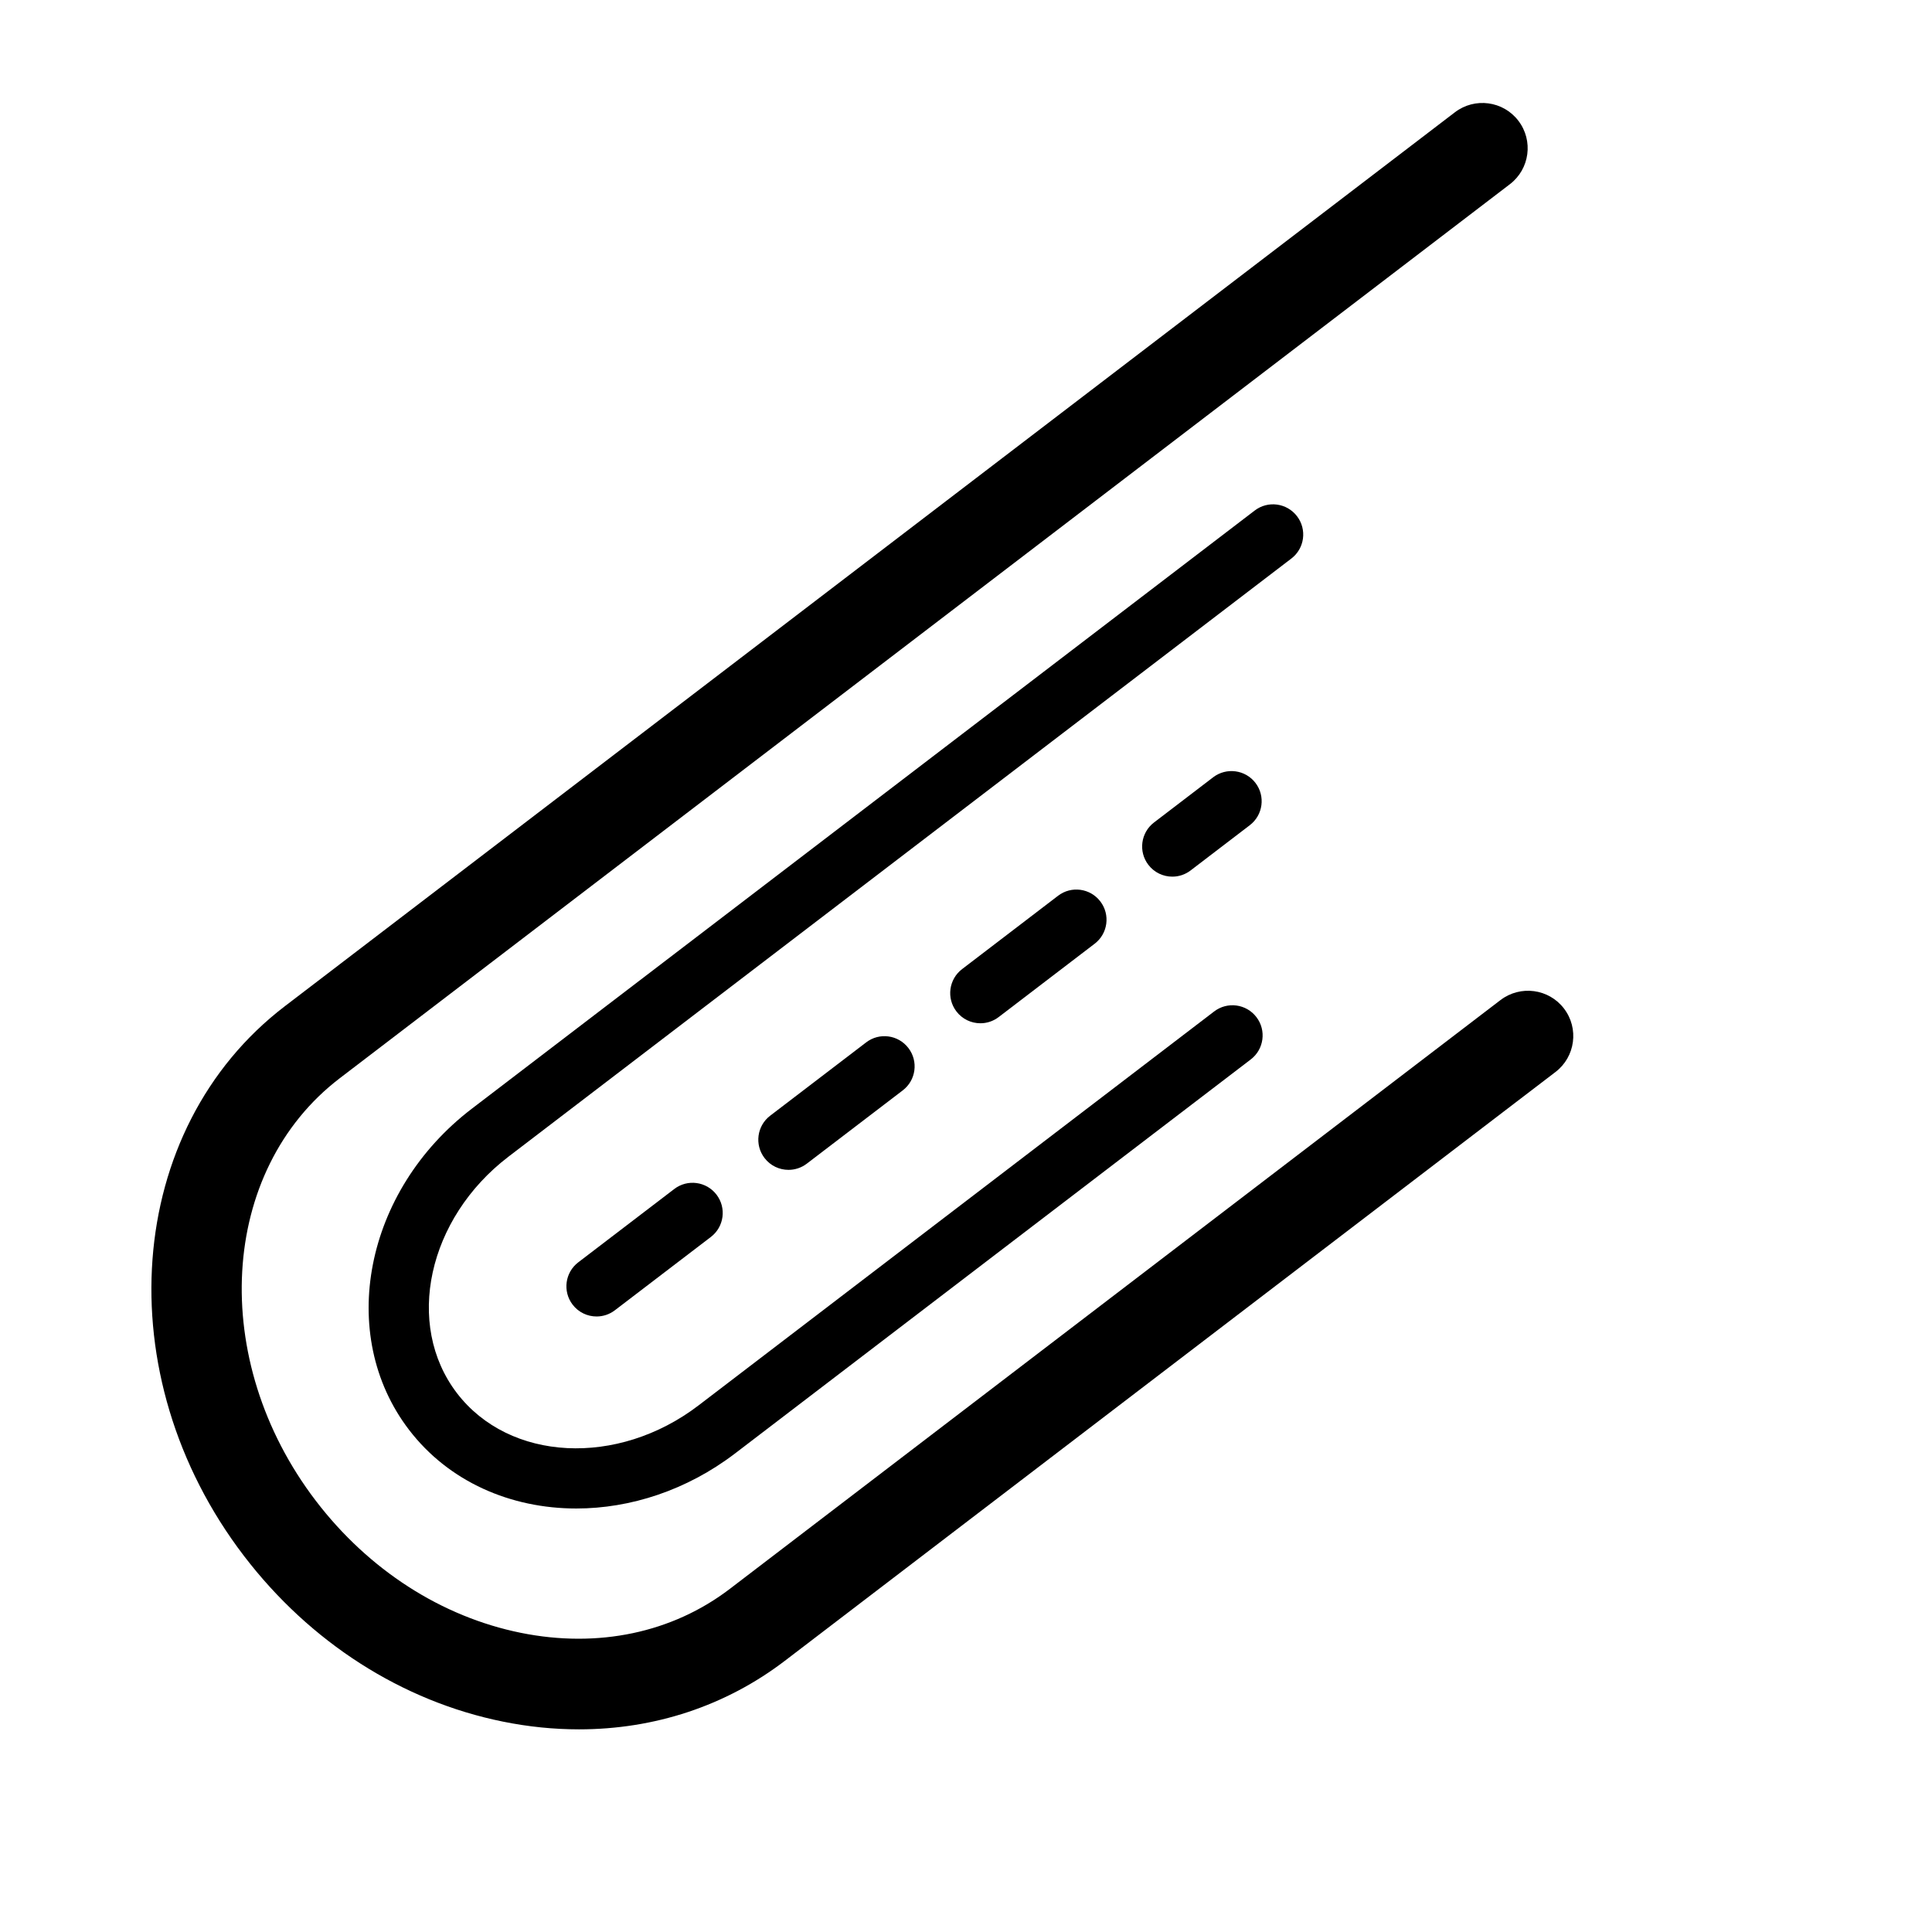
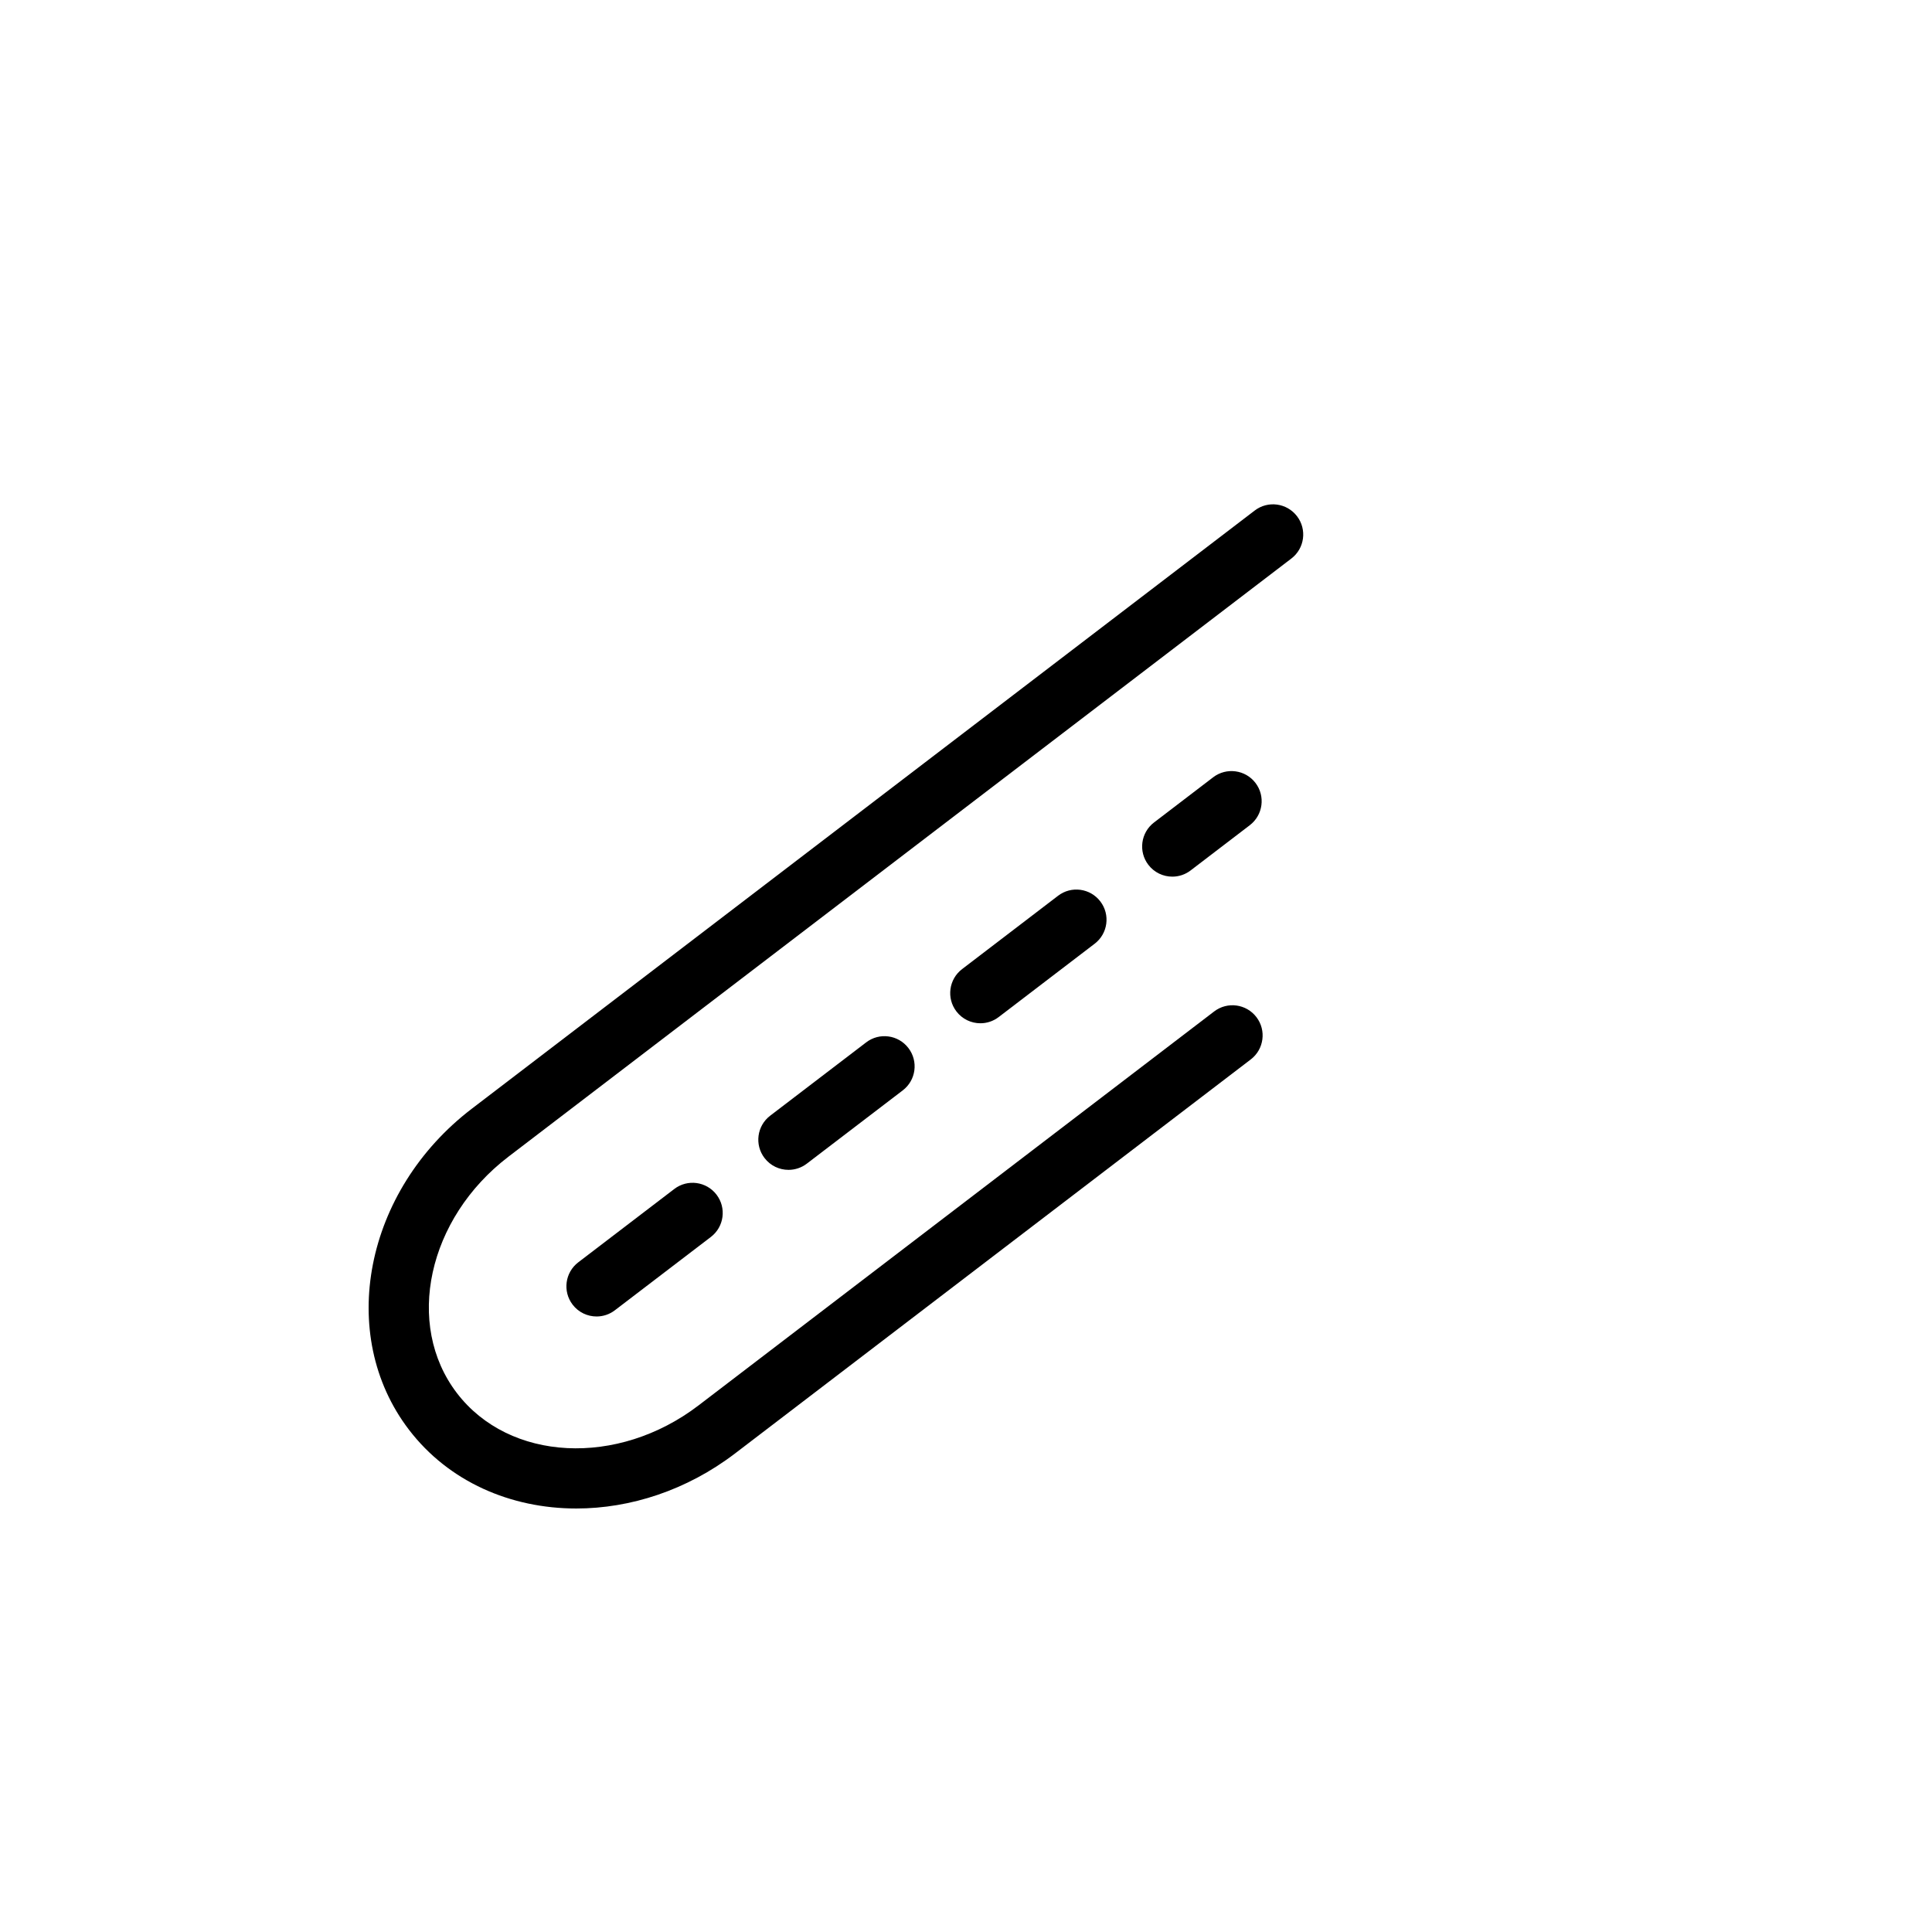
<svg xmlns="http://www.w3.org/2000/svg" version="1.1" id="Capa_1" x="0px" y="0px" width="64px" height="64px" viewBox="0 0 64 64" style="enable-background:new 0 0 64 64;" xml:space="preserve">
  <g>
-     <path d="M50.298,4c-0.502-0.658-1.444-0.783-2.102-0.281L9.435,33.333C4.121,37.394,3.512,45.56,8.079,51.538   c2.19,2.867,5.238,4.817,8.582,5.493c0.849,0.172,1.691,0.256,2.519,0.256c2.503,0,4.863-0.776,6.821-2.272l25.527-19.504   c0.658-0.503,0.784-1.444,0.281-2.102c-0.503-0.658-1.443-0.783-2.103-0.281L24.18,52.631c-1.908,1.458-4.367,1.975-6.925,1.459   c-2.631-0.532-5.043-2.085-6.792-4.373c-3.562-4.663-3.207-10.943,0.793-14L50.017,6.102C50.675,5.599,50.801,4.658,50.298,4z" />
    <path d="M42.965,17.1c-0.336-0.439-0.963-0.524-1.401-0.188L15.63,36.727c-3.554,2.715-4.489,7.485-2.084,10.633   c1.319,1.726,3.372,2.611,5.544,2.611c1.789,0,3.659-0.601,5.264-1.827l17.079-13.049c0.439-0.335,0.523-0.963,0.188-1.401   c-0.335-0.439-0.962-0.524-1.401-0.188L23.14,46.556c-2.678,2.045-6.268,1.862-8.005-0.409c-1.735-2.272-0.969-5.785,1.709-7.831   l25.934-19.814C43.217,18.167,43.301,17.539,42.965,17.1z" />
    <path d="M22.335,39.388l-3.179,2.428c-0.439,0.335-0.523,0.962-0.188,1.401c0.197,0.258,0.494,0.393,0.795,0.393   c0.211,0,0.425-0.067,0.606-0.206l3.179-2.428c0.439-0.335,0.523-0.962,0.188-1.401C23.401,39.136,22.773,39.051,22.335,39.388z" />
    <path d="M28.692,34.531l-3.179,2.428c-0.439,0.335-0.523,0.962-0.188,1.401c0.197,0.258,0.494,0.393,0.795,0.393   c0.211,0,0.425-0.067,0.606-0.205l3.179-2.428c0.439-0.335,0.523-0.962,0.188-1.401C29.758,34.279,29.13,34.194,28.692,34.531z" />
    <path d="M35.049,29.674l-3.179,2.429c-0.439,0.335-0.523,0.963-0.188,1.401c0.197,0.258,0.494,0.393,0.795,0.393   c0.211,0,0.425-0.067,0.606-0.206l3.179-2.429c0.439-0.335,0.523-0.963,0.188-1.401C36.115,29.422,35.488,29.337,35.049,29.674z" />
    <path d="M40.188,25.748l-1.96,1.498c-0.439,0.335-0.523,0.963-0.188,1.401c0.197,0.258,0.494,0.393,0.795,0.393   c0.211,0,0.425-0.067,0.606-0.206l1.96-1.498c0.439-0.335,0.523-0.963,0.188-1.401C41.254,25.497,40.626,25.414,40.188,25.748z" />
  </g>
</svg>